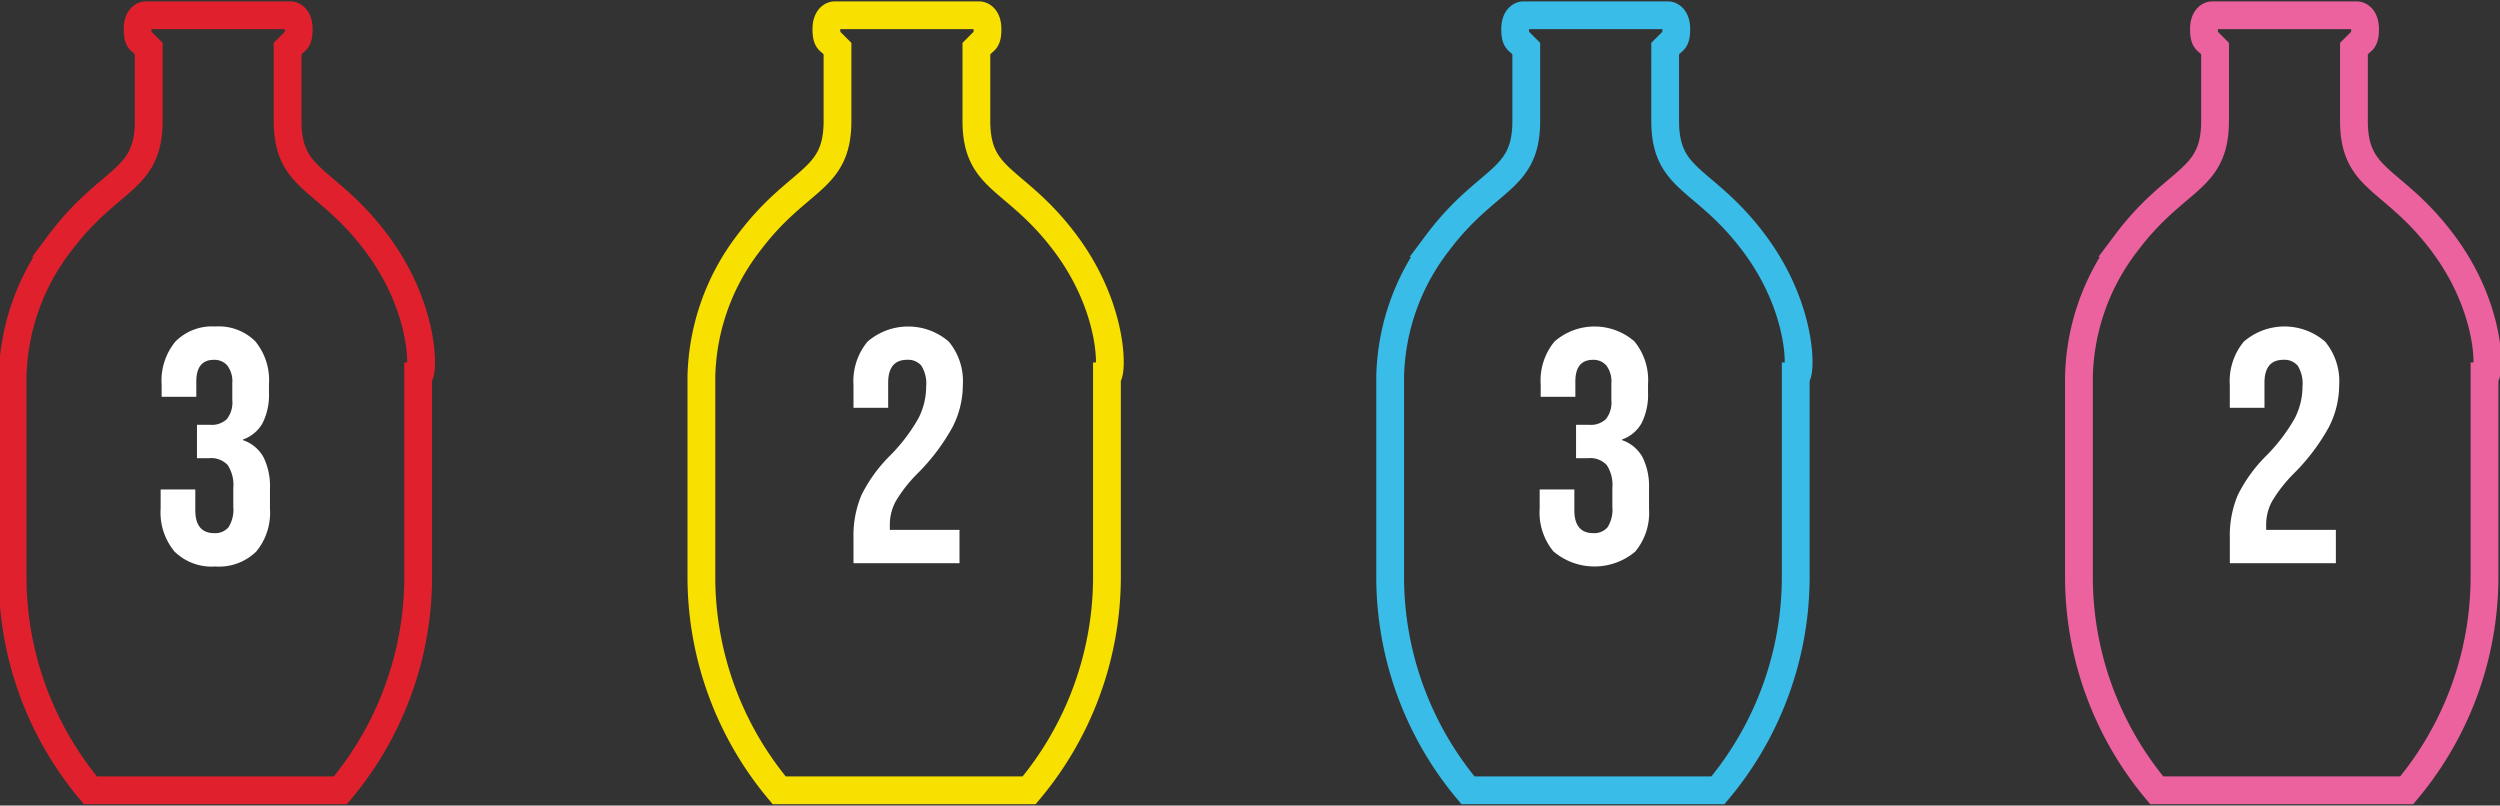
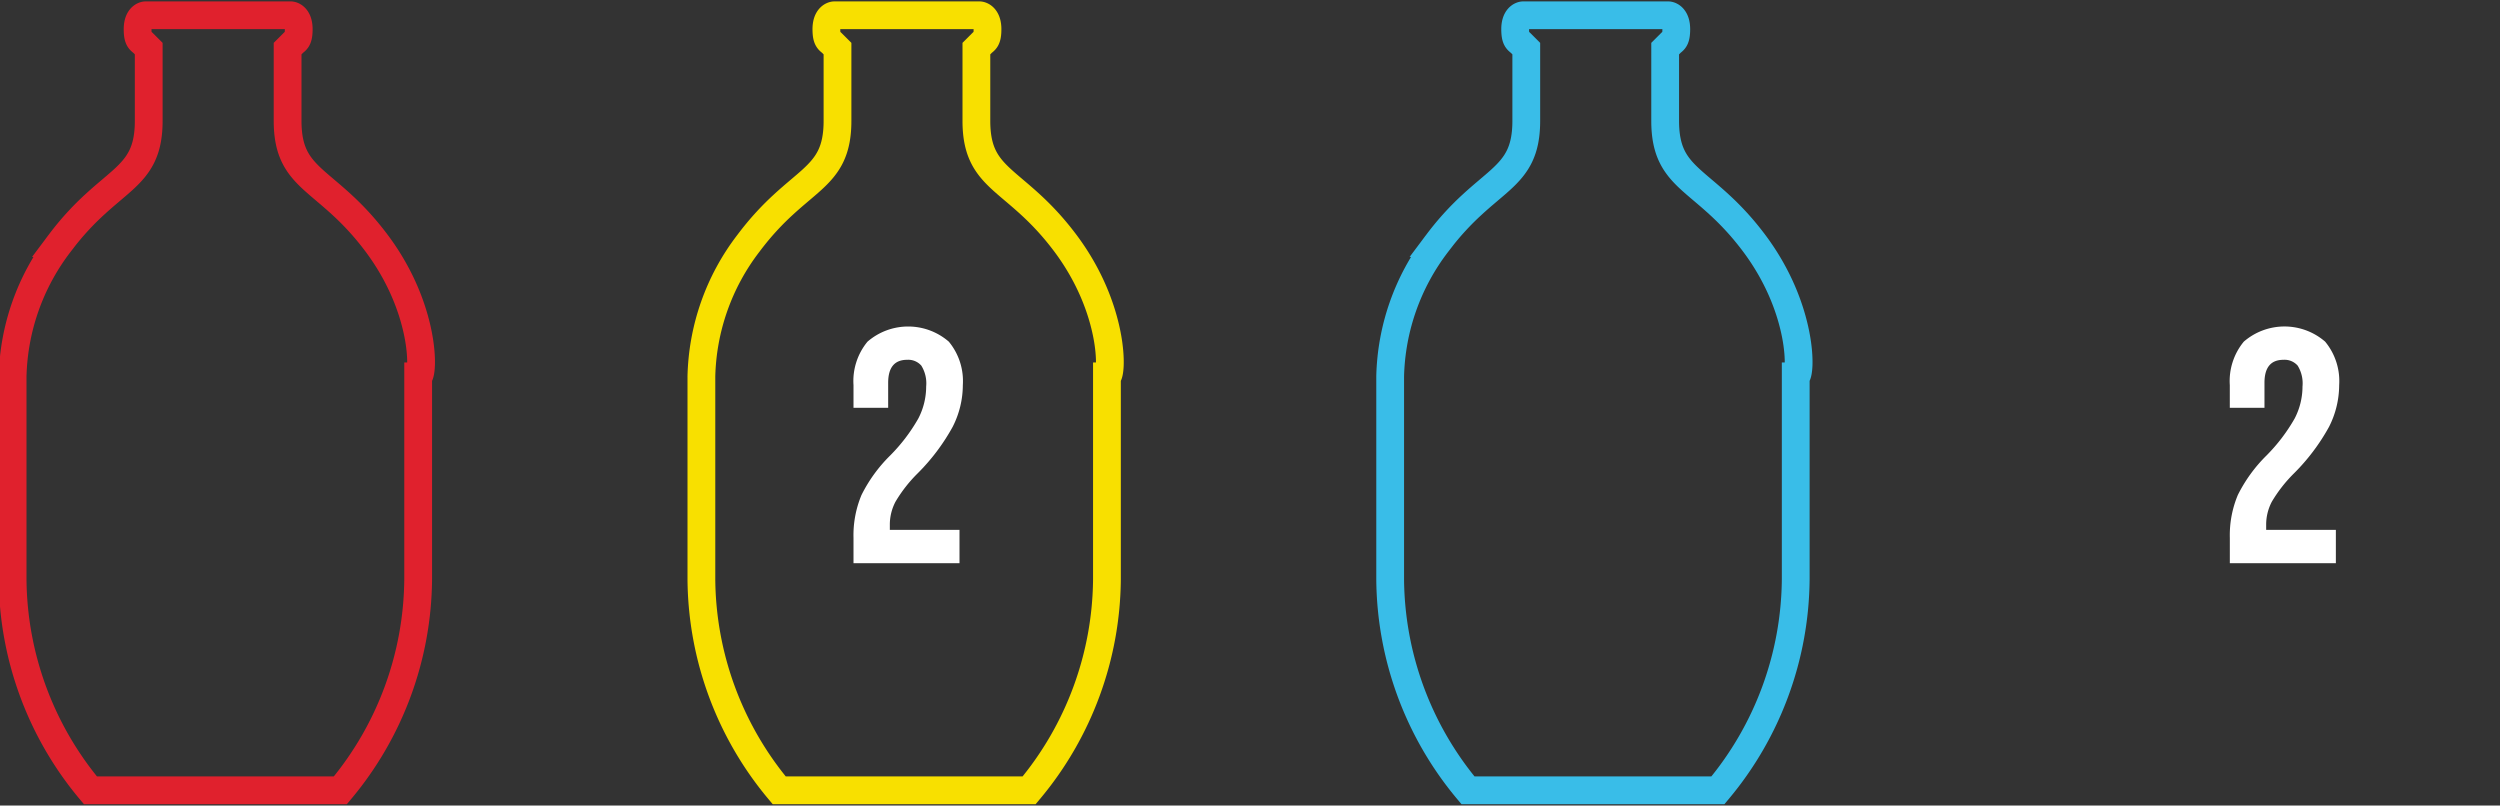
<svg xmlns="http://www.w3.org/2000/svg" id="Vrstva_1" data-name="Vrstva 1" viewBox="0 0 90 29">
  <rect x="0" y="0" width="90" height="29" fill="#333333" stroke="none" />
  <defs>
    <style>.cls-1,.cls-2,.cls-3,.cls-4{fill:none;stroke-miterlimit:10;}.cls-1{stroke:#ec629f;}.cls-2{stroke:#39bde8;}.cls-3{stroke:#f8e000;}.cls-4{stroke:#e0212d;}.cls-5{fill:#fff;}</style>
  </defs>
-   <path class="cls-1" d="M87.942,8.75c-1.8-2.4-3.2-2.2-3.2-4.4V1.75l.2-.2c.1-.1.2-.1.2-.5s-.2-.5-.3-.5h-5.2c-.1,0-.3.1-.3.5s.1.4.2.5l.2.2v2.6c0,2.2-1.4,2-3.2,4.4a8.174,8.174,0,0,0-1.7,4.8v7.3a11.962,11.962,0,0,0,2.8,7.6h9a11.962,11.962,0,0,0,2.8-7.6v-7.3C89.642,13.55,89.742,11.15,87.942,8.75Z" />
  <path class="cls-2" d="M63.146,8.75c-1.8-2.4-3.2-2.2-3.2-4.4V1.75l.2-.2c.1-.1.2-.1.2-.5s-.2-.5-.3-.5h-5.2c-.1,0-.3.1-.3.5s.1.4.2.5l.2.2v2.6c0,2.2-1.4,2-3.2,4.4a8.174,8.174,0,0,0-1.7,4.8v7.3a11.962,11.962,0,0,0,2.8,7.6h9a11.962,11.962,0,0,0,2.8-7.6v-7.3C64.846,13.55,64.946,11.15,63.146,8.75Z" />
  <path class="cls-3" d="M38.35,8.75c-1.8-2.4-3.2-2.2-3.2-4.4V1.75l.2-.2c.1-.1.2-.1.2-.5s-.2-.5-.3-.5h-5.2c-.1,0-.3.1-.3.5s.1.4.2.5l.2.2v2.6c0,2.2-1.4,2-3.2,4.4a8.174,8.174,0,0,0-1.7,4.8v7.3a11.962,11.962,0,0,0,2.8,7.6h9a11.962,11.962,0,0,0,2.8-7.6v-7.3C40.05,13.55,40.15,11.15,38.35,8.75Z" />
  <path class="cls-4" d="M13.554,8.75c-1.8-2.4-3.2-2.2-3.2-4.4V1.75l.2-.2c.1-.1.2-.1.2-.5s-.2-.5-.3-.5h-5.2c-.1,0-.3.1-.3.5s.1.4.2.5l.2.2v2.6c0,2.2-1.4,2-3.2,4.4a8.174,8.174,0,0,0-1.7,4.8v7.3a11.962,11.962,0,0,0,2.8,7.6h9a11.962,11.962,0,0,0,2.8-7.6v-7.3C15.254,13.55,15.354,11.15,13.554,8.75Z" />
-   <path class="cls-5" d="M6.281,19.854a2.203,2.203,0,0,1-.498-1.548v-.685H7.031v.744q0,.828.684.828a.625.625,0,0,0,.51-.21,1.179,1.179,0,0,0,.174-.738V17.562a1.297,1.297,0,0,0-.204-.822.811.811,0,0,0-.66-.246H7.091V15.294h.48a.79.79,0,0,0,.594-.204.962.962,0,0,0,.198-.684V13.794a.944.944,0,0,0-.18-.636.609.609,0,0,0-.48-.204q-.636,0-.636.78v.552h-1.248V13.842a2.202,2.202,0,0,1,.498-1.548,1.853,1.853,0,0,1,1.434-.54,1.862,1.862,0,0,1,1.44.534,2.198,2.198,0,0,1,.492,1.542v.3a2.277,2.277,0,0,1-.228,1.098,1.295,1.295,0,0,1-.708.594v.023a1.328,1.328,0,0,1,.744.624,2.359,2.359,0,0,1,.228,1.104v.744a2.181,2.181,0,0,1-.498,1.542,1.916,1.916,0,0,1-1.47.534A1.903,1.903,0,0,1,6.281,19.854Z" />
  <path class="cls-5" d="M30.726,19.362a3.748,3.748,0,0,1,.288-1.542,5.338,5.338,0,0,1,1.032-1.422,6.295,6.295,0,0,0,1.014-1.333,2.5,2.5,0,0,0,.282-1.152,1.208,1.208,0,0,0-.174-.75.625.625,0,0,0-.51-.21q-.684,0-.684.828v.9h-1.248v-.816A2.228,2.228,0,0,1,31.23,12.3a2.236,2.236,0,0,1,2.928,0,2.228,2.228,0,0,1,.504,1.566,3.321,3.321,0,0,1-.366,1.5,7.381,7.381,0,0,1-1.266,1.68,5.095,5.095,0,0,0-.792,1.015,1.77,1.77,0,0,0-.204.834v.18H34.542v1.2h-3.816Z" />
-   <path class="cls-5" d="M55.926,19.854a2.203,2.203,0,0,1-.498-1.548v-.685h1.248v.744q0,.828.685.828a.626.626,0,0,0,.51-.21,1.179,1.179,0,0,0,.174-.738V17.562a1.297,1.297,0,0,0-.204-.822.81.81,0,0,0-.66-.246h-.443V15.294h.479a.79.79,0,0,0,.594-.204.959.959,0,0,0,.198-.684V13.794a.944.944,0,0,0-.18-.636.61.61,0,0,0-.48-.204q-.636,0-.636.78v.552h-1.248V13.842a2.202,2.202,0,0,1,.498-1.548,2.191,2.191,0,0,1,2.874-.006,2.196,2.196,0,0,1,.492,1.542v.3a2.271,2.271,0,0,1-.229,1.098,1.292,1.292,0,0,1-.708.594v.023a1.325,1.325,0,0,1,.744.624,2.353,2.353,0,0,1,.229,1.104v.744a2.181,2.181,0,0,1-.498,1.542,2.281,2.281,0,0,1-2.94-.006Z" />
  <path class="cls-5" d="M80.274,19.362a3.74,3.74,0,0,1,.288-1.542,5.338,5.338,0,0,1,1.032-1.422,6.329,6.329,0,0,0,1.014-1.333,2.506,2.506,0,0,0,.282-1.152,1.211,1.211,0,0,0-.174-.75.625.625,0,0,0-.511-.21q-.684,0-.684.828v.9h-1.248v-.816a2.228,2.228,0,0,1,.504-1.566,2.236,2.236,0,0,1,2.928,0A2.228,2.228,0,0,1,84.21,13.866a3.327,3.327,0,0,1-.365,1.5,7.37,7.37,0,0,1-1.267,1.68,5.113,5.113,0,0,0-.792,1.015,1.776,1.776,0,0,0-.204.834v.18h2.509v1.2H80.274Z" />
</svg>